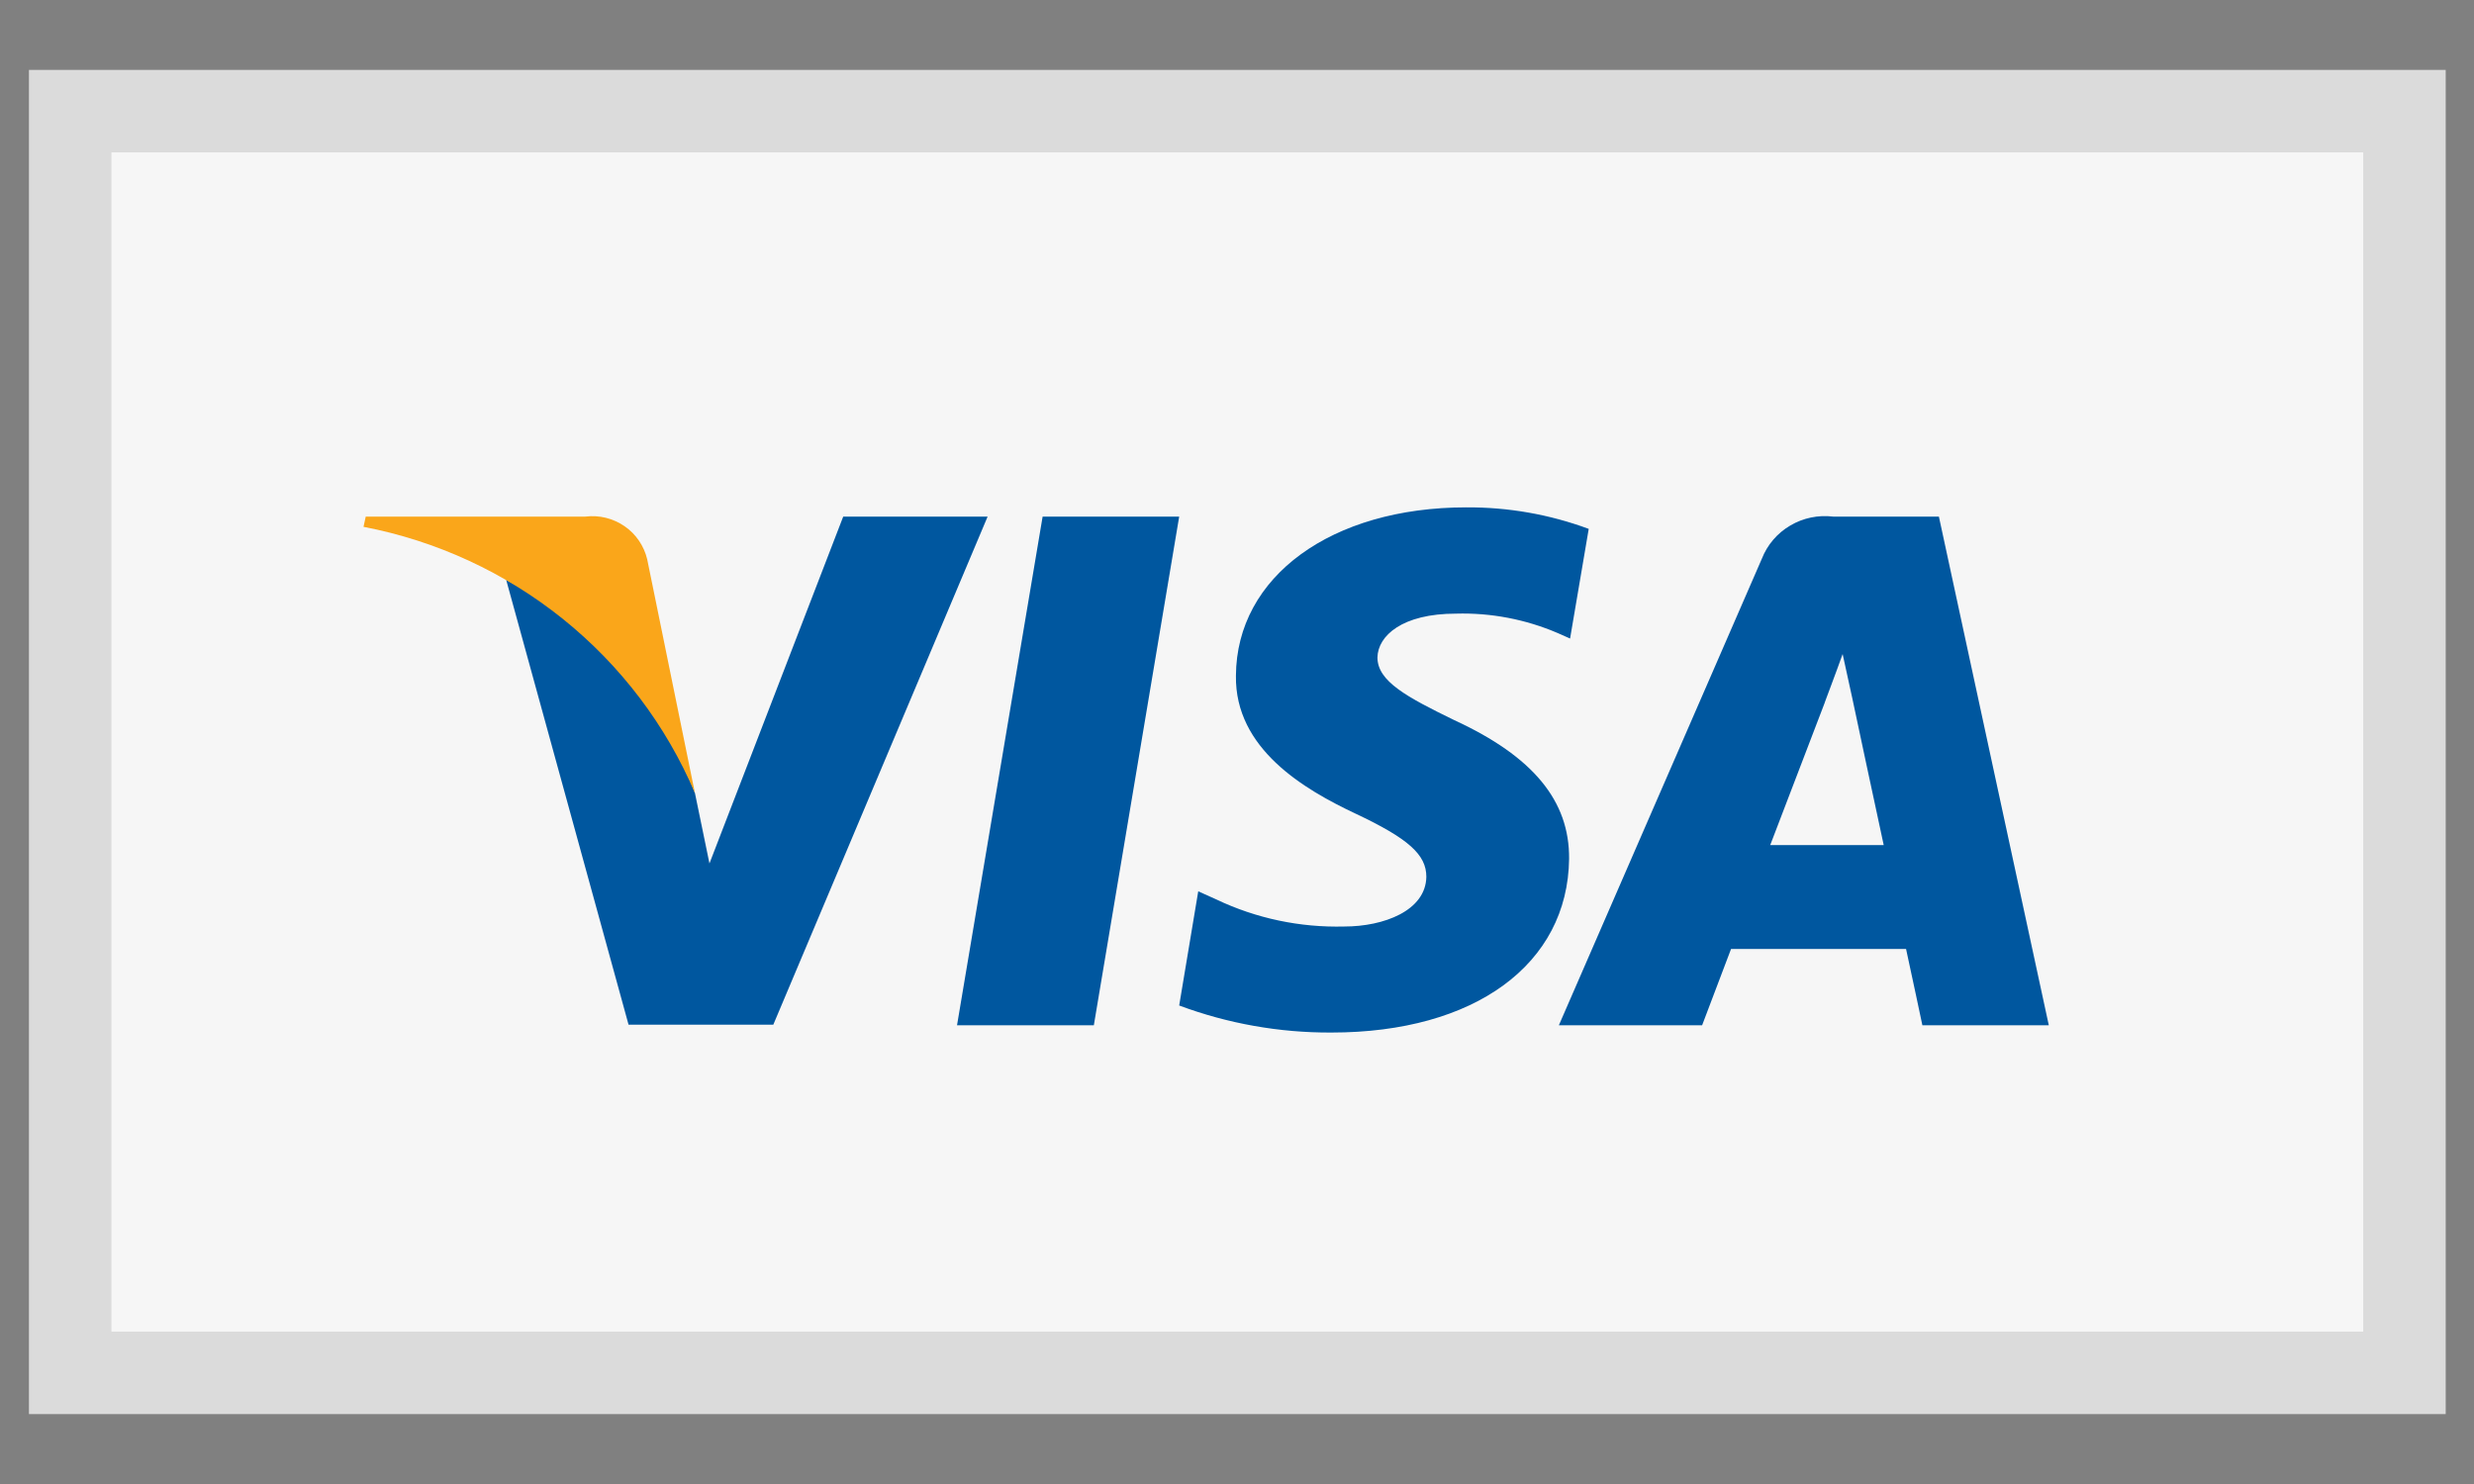
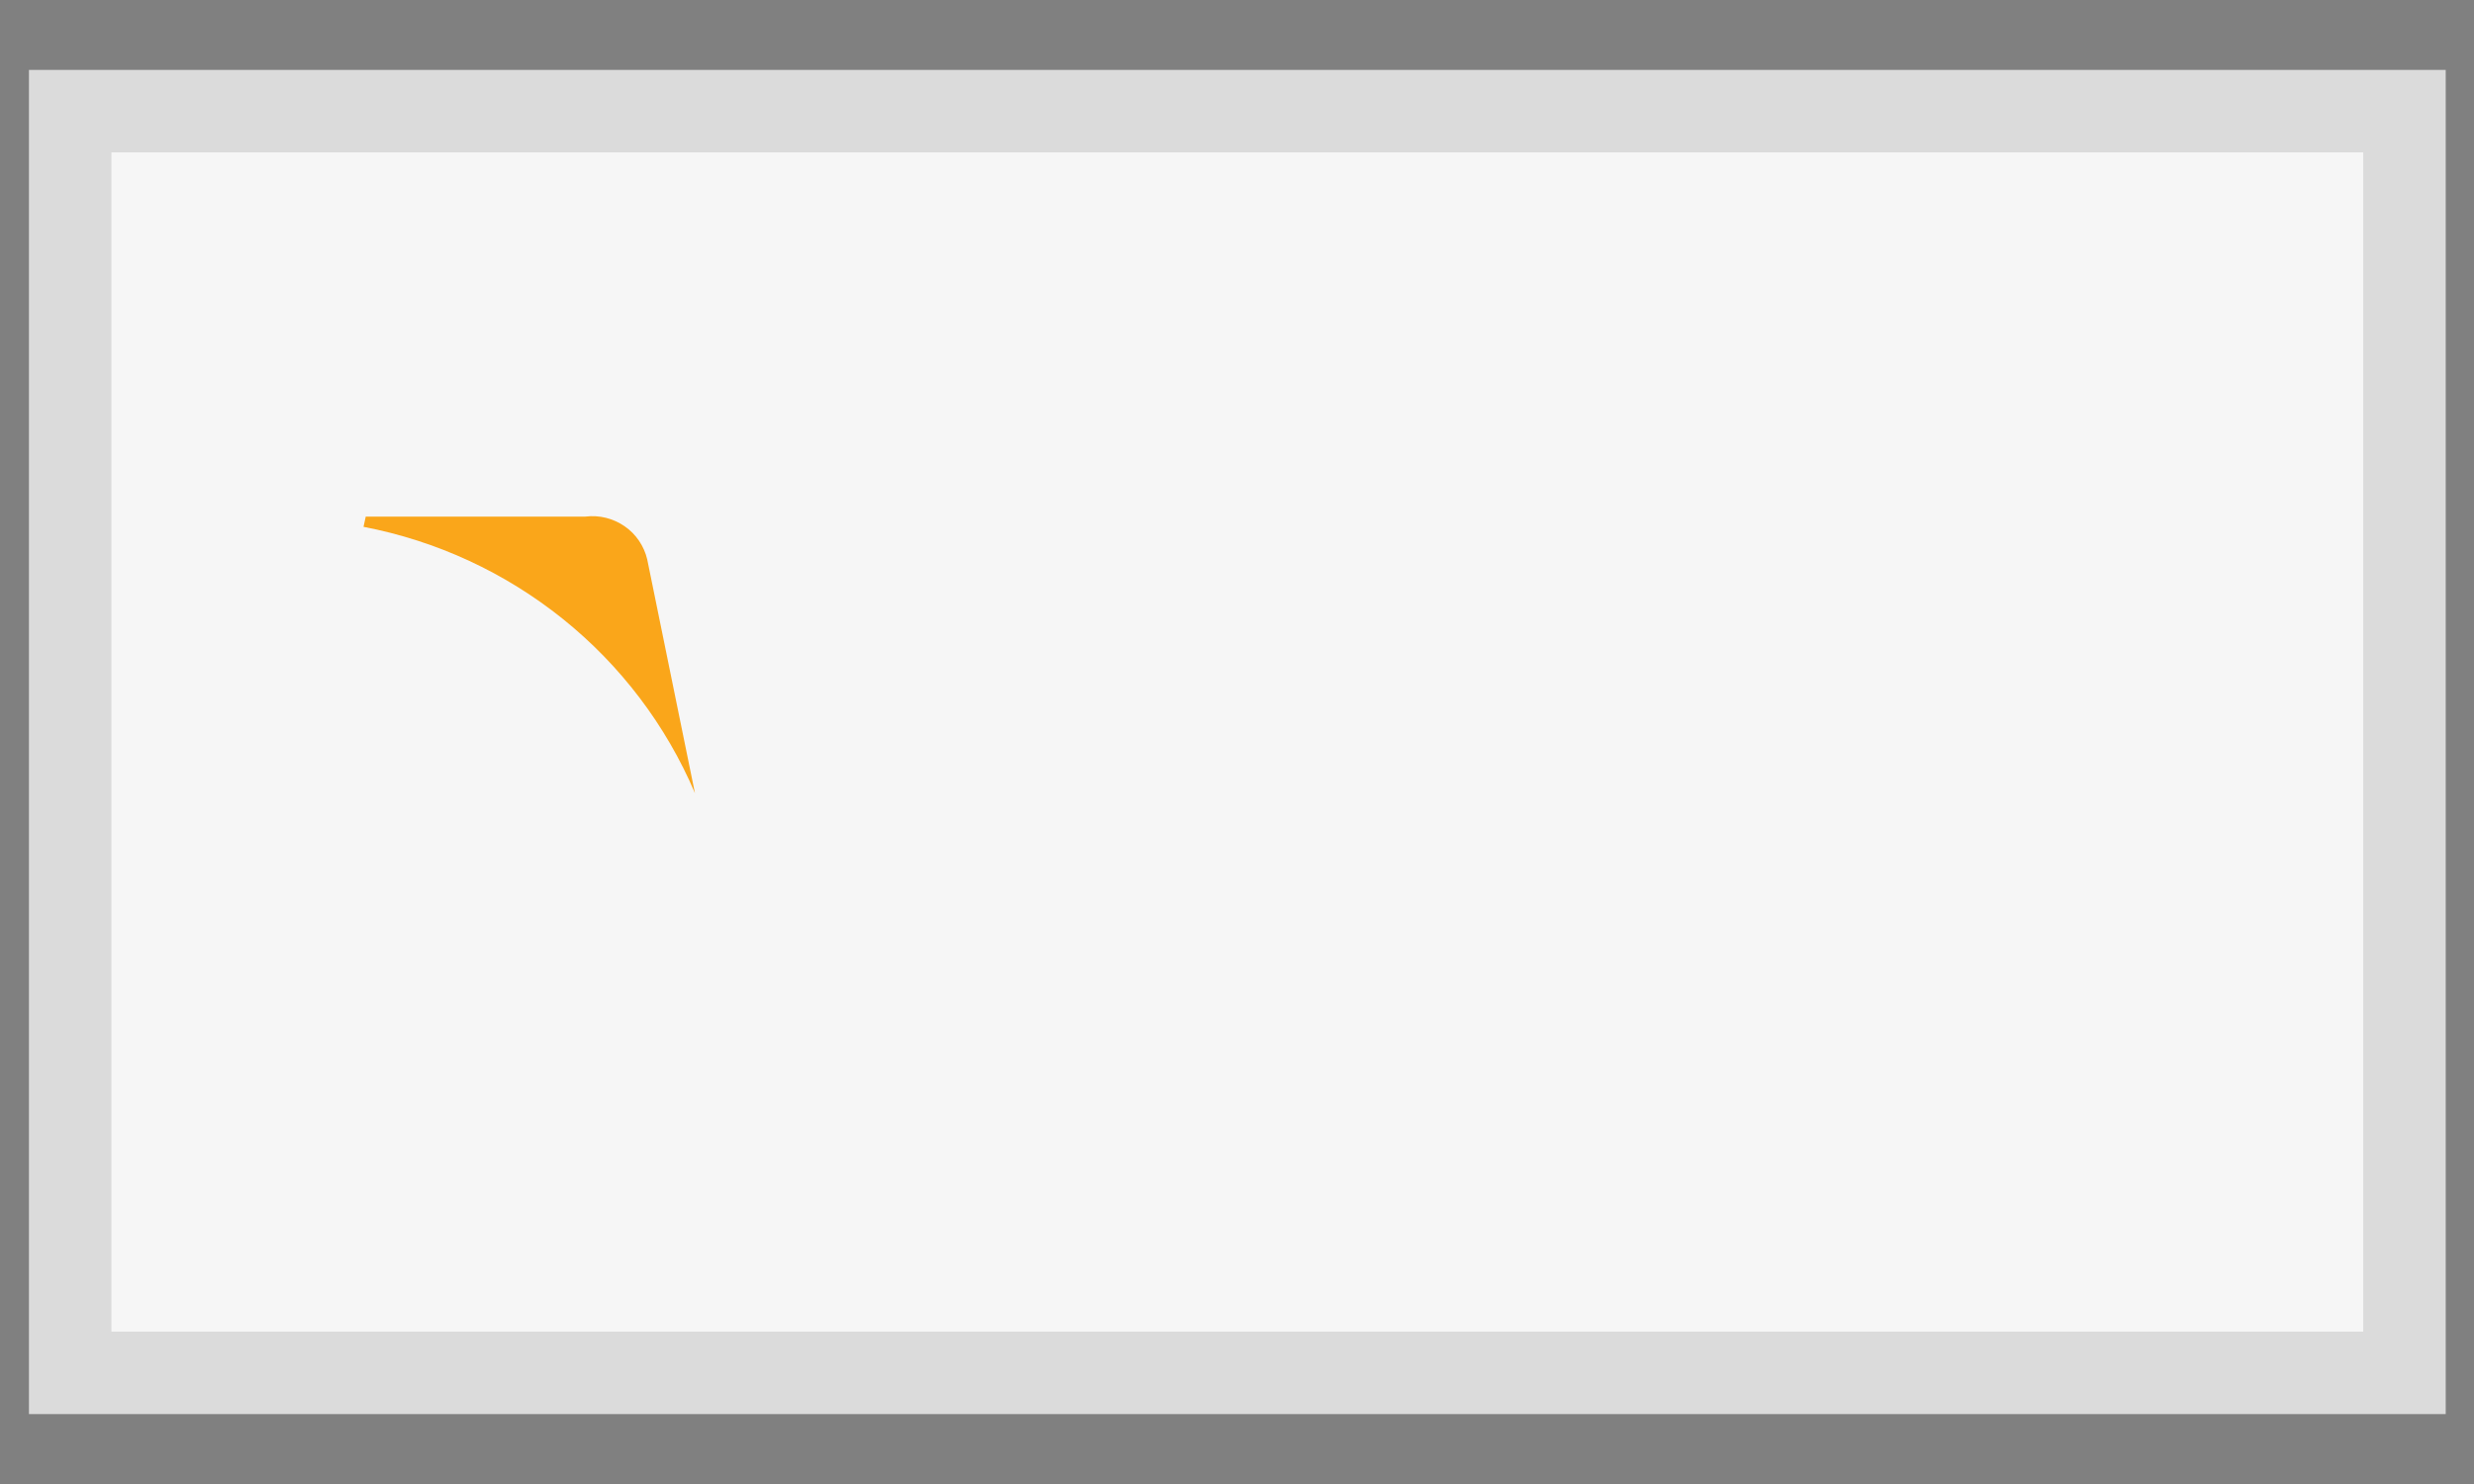
<svg xmlns="http://www.w3.org/2000/svg" width="30" height="18" viewBox="0 0 30 18" fill="none">
  <rect x="0" y="0" width="30" height="18" fill="#808080" stroke="none" />
  <path d="M0.5 1H29.508V17H0.5V1Z" fill="#F6F6F6" />
  <path d="M0.851 1.348H29.157V16.652H0.851V1.348Z" stroke="#DBDBDB" />
-   <path d="M13.264 12.436H11.605L12.643 6.266H14.299L13.264 12.436ZM19.265 6.415C18.79 6.239 18.287 6.151 17.78 6.154C16.145 6.154 14.994 6.994 14.987 8.195C14.973 9.081 15.811 9.574 16.438 9.869C17.079 10.171 17.296 10.367 17.296 10.634C17.29 11.047 16.778 11.238 16.302 11.238C15.765 11.252 15.232 11.14 14.748 10.909L14.53 10.811L14.299 12.196C14.889 12.416 15.514 12.527 16.145 12.524C17.882 12.524 19.012 11.697 19.027 10.417C19.033 9.714 18.591 9.176 17.637 8.736C17.058 8.454 16.703 8.264 16.703 7.974C16.709 7.712 17.002 7.443 17.656 7.443C18.08 7.431 18.501 7.512 18.89 7.679L19.039 7.745L19.265 6.415ZM21.466 10.25L22.127 8.523C22.12 8.536 22.263 8.162 22.344 7.933L22.46 8.464C22.46 8.464 22.774 9.941 22.842 10.25H21.466ZM23.51 6.266H22.229C22.048 6.244 21.864 6.282 21.708 6.375C21.551 6.467 21.43 6.609 21.364 6.778L18.903 12.436H20.64L20.991 11.51H23.113C23.161 11.727 23.311 12.436 23.311 12.436H24.844L23.511 6.265L23.51 6.266ZM10.225 6.266L8.603 10.473L8.427 9.62C8.016 8.505 7.199 7.582 6.138 7.033L7.622 12.429H9.377L11.976 6.266H10.225Z" fill="#00579F" />
  <path d="M7.099 6.266H4.435L4.408 6.39C5.294 6.56 6.124 6.944 6.825 7.507C7.526 8.07 8.076 8.796 8.427 9.62L7.848 6.784C7.809 6.621 7.712 6.478 7.574 6.383C7.435 6.287 7.266 6.245 7.099 6.266Z" fill="#FAA61A" />
</svg>